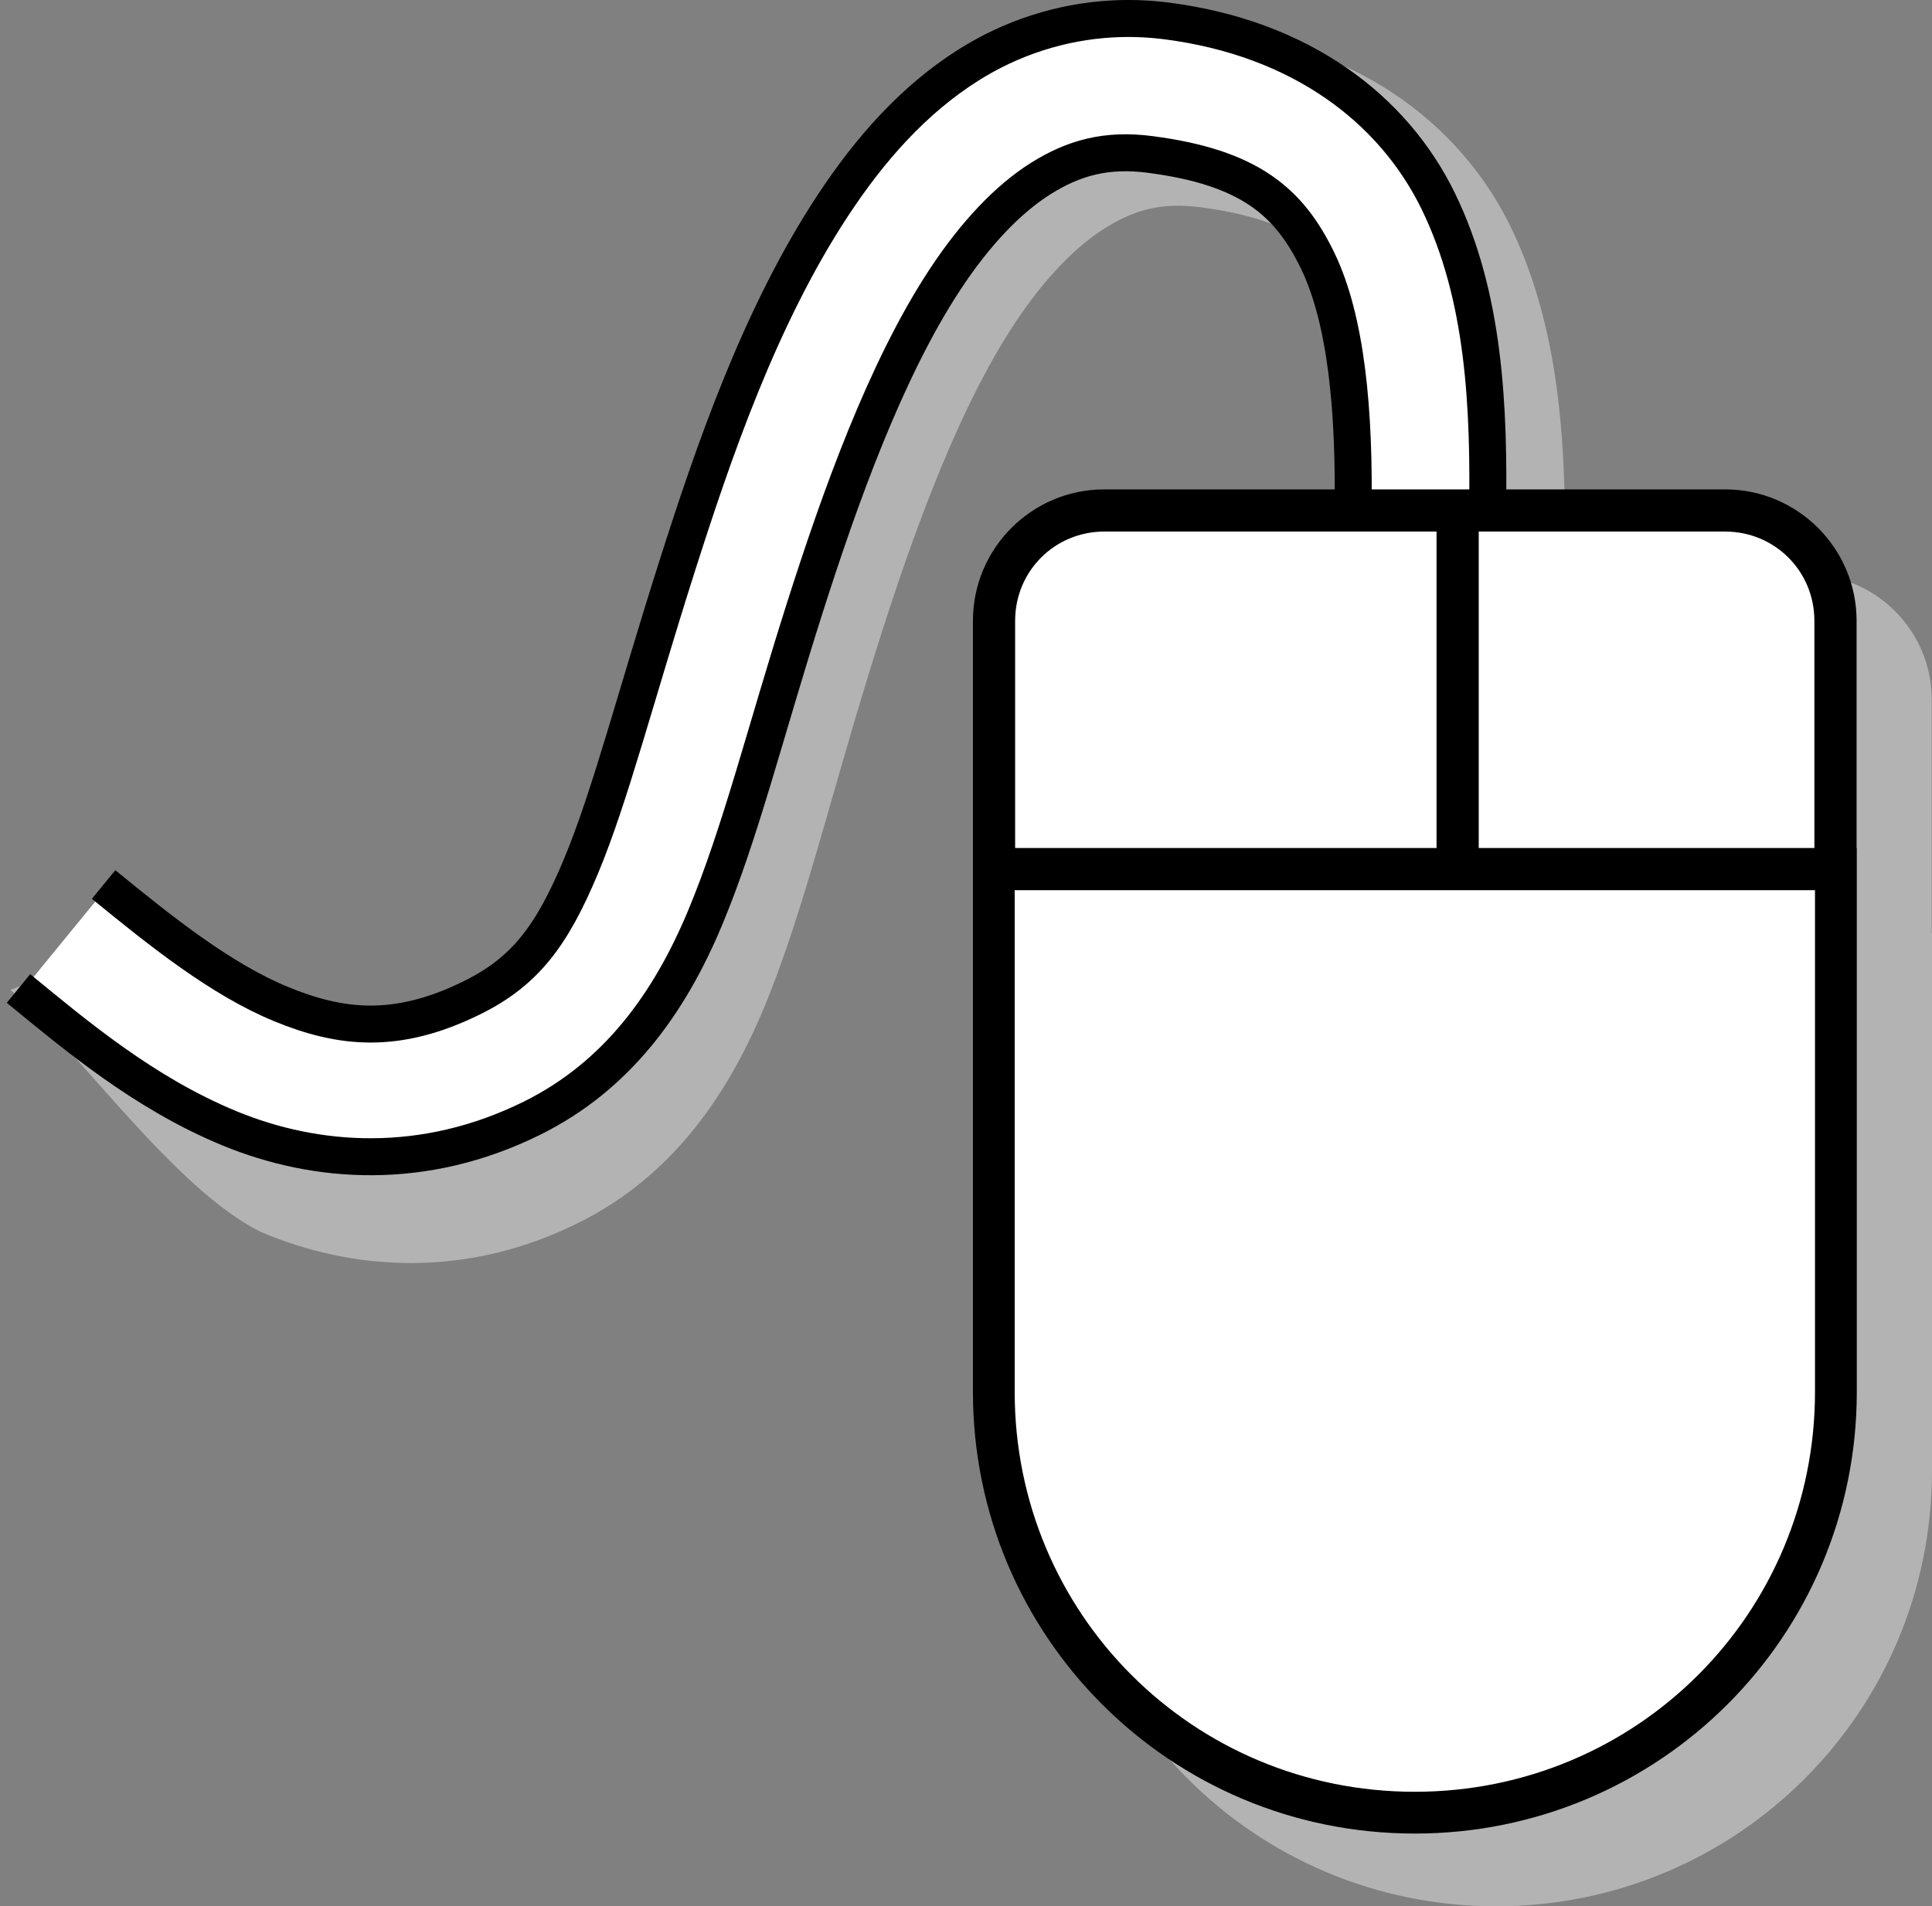
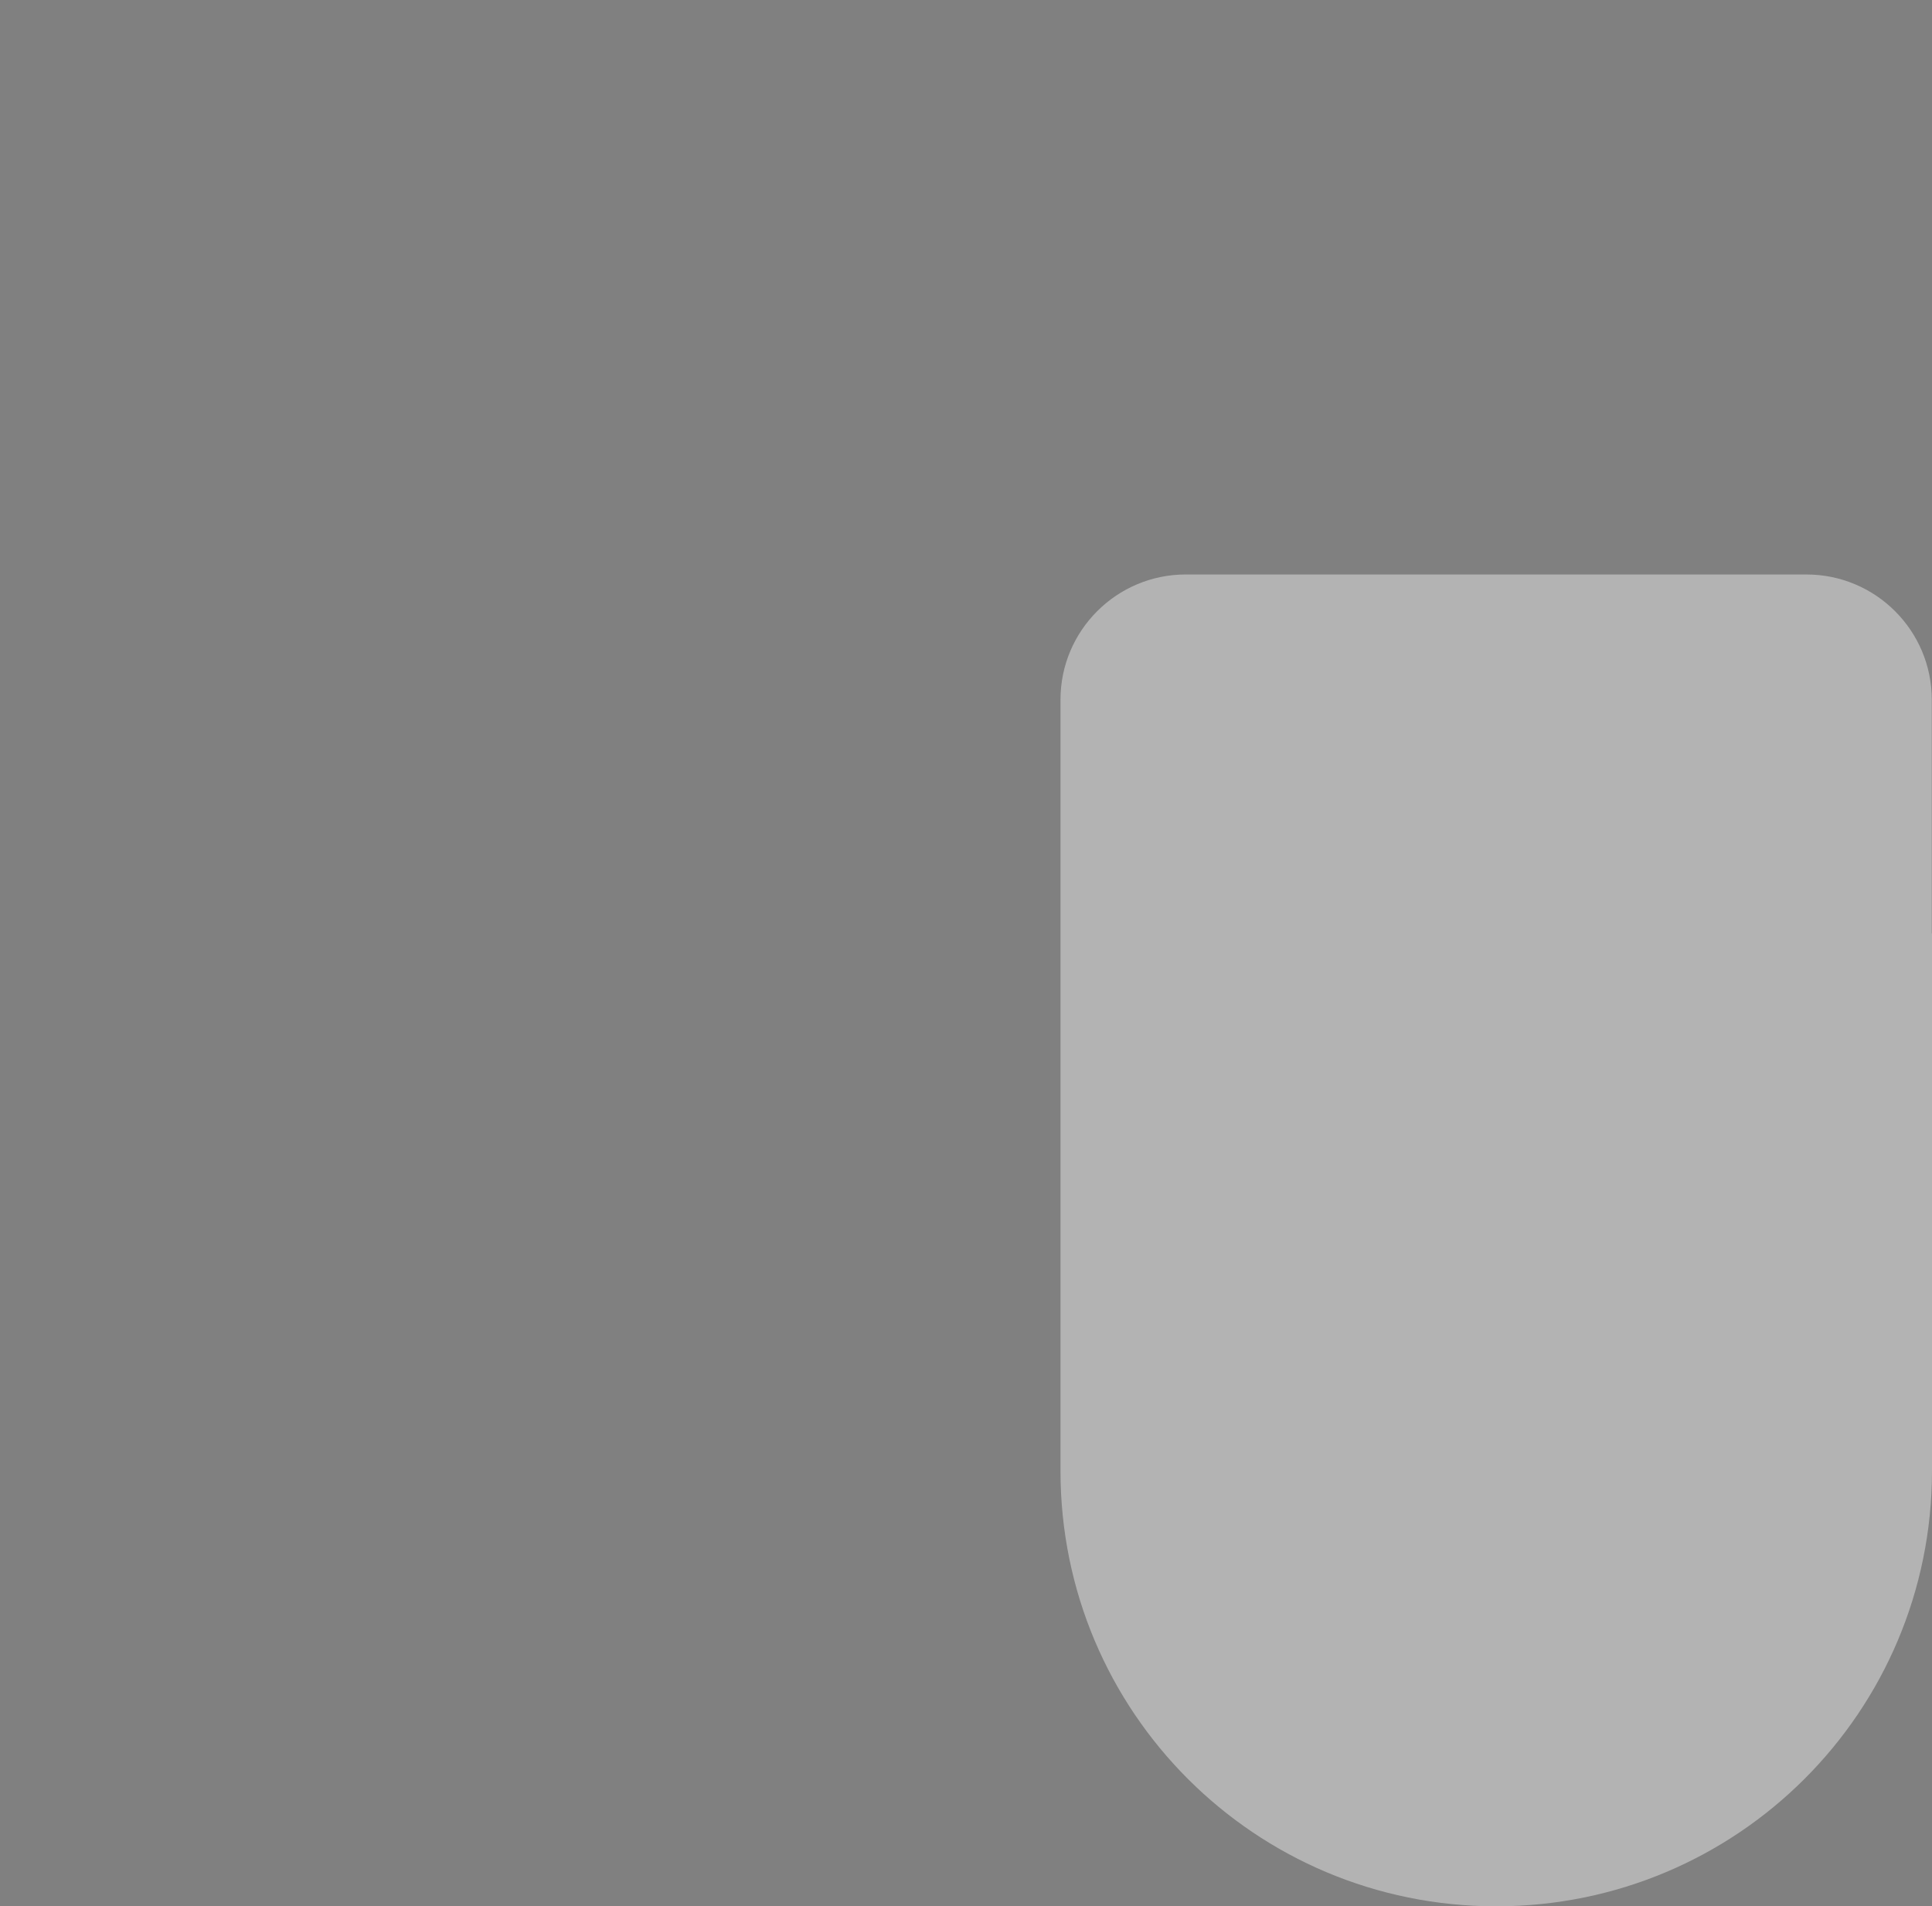
<svg xmlns="http://www.w3.org/2000/svg" xmlns:ns1="http://sodipodi.sourceforge.net/DTD/sodipodi-0.dtd" xmlns:ns2="http://www.inkscape.org/namespaces/inkscape" id="svg2" ns1:docname="_svgclean2.svg" viewBox="0 0 287.29 283.54" version="1.1" ns2:version="0.48.3.1 r9886">
  <rect x="0" y="0" width="287.29" height="283.54" fill="#808080" stroke="none" />
  <ns1:namedview id="base" bordercolor="#666666" ns2:pageshadow="2" ns2:window-y="0" pagecolor="#ffffff" ns2:window-maximized="0" ns2:zoom="1.2196032" ns2:window-x="0" ns2:window-height="645" showgrid="false" borderopacity="1.0" ns2:current-layer="layer1" ns2:cx="104.62384" ns2:cy="29.581747" ns2:window-width="674" ns2:pageopacity="0.0" ns2:document-units="px" />
  <g id="layer1" ns2:label="Camada 1" ns2:groupmode="layer" transform="translate(-156.54 -85.942)">
    <path id="path3747" style="block-progression:tb;color:#000000;fill:#b3b3b3;text-transform:none;text-indent:0" ns2:connector-curvature="0" d="m332.86 171.39c-10.277 0-18.625 8.348-18.625 18.625v114.69c0 35.851 28.931 64.781 64.781 64.781 35.851 0 64.812-28.929 64.812-64.781v-79.938h-0.031v-34.75c0-10.277-8.348-18.625-18.625-18.625h-92.312z" />
-     <path id="path3772" ns2:connector-curvature="0" ns1:nodetypes="csssssscccccssssssssccccccsscc" style="block-progression:tb;color:#000000;fill:#b3b3b3;text-transform:none;text-indent:0" d="m329.84 90.296c-8.459 0.456-16.319 3.256-22.998 7.603-8.853 5.762-15.694 13.881-21.375 22.809-11.365 17.86-18.47 39.554-23.952 57.368-6.215 20.197-10.102 35.944-14.377 46.539-4.311 10.684-7.764 15.455-15.236 19.287-10.848 5.564-18.156 4.638-26.878 0.922-8.582-3.657-17.588-11.031-26.21-18.333l-1.972-1.646-1.622 2.041-17.128 6.272c10.526 9.618 24.57 29.759 37.231 36.021 13.58 5.787 30.731 7.113 47.872-1.679 13.579-6.965 21.871-19.047 27.387-32.716 5.487-13.599 9.212-29.341 15.173-48.712 5.316-17.275 12.221-37.198 20.93-50.884 4.353-6.841 9.121-12.022 13.709-15.008 4.668-3.038 8.791-4.195 14.823-3.39 7.316 0.976 12.191 2.745 15.682 5.2 3.49 2.456 5.731 5.628 7.761 9.973 3.936 8.424 5.386 22.414 5.089 38.87l-0.032 2.633 2.545 0.033 20.357 0.395 2.545 0.066 0.032-2.633c0.323-17.914-0.46-35.496-7.634-50.851-7.251-15.519-22.222-27.037-43.069-29.819-2.924-0.39-5.83-0.514-8.652-0.362v0z" />
-     <path id="path3735" style="block-progression:tb;color:#000000;fill:#ffffff;text-transform:none;text-indent:0" ns2:connector-curvature="0" d="m322.04 89.779c-7.865 0.41-15.189 2.902-21.406 6.812-8.29 5.214-14.793 12.649-20.25 20.937-10.915 16.577-17.845 36.968-23.219 53.844-6.083 19.105-9.89 34.04-14.219 44.406-4.328 10.367-8.306 15.671-16.156 19.562-11.196 5.55-19.527 4.651-28.469 0.969-8.942-3.682-17.889-10.836-26.375-17.781l-12.656 15.469c8.431 6.9 18.619 15.547 31.406 20.812 12.787 5.266 28.808 6.479 44.969-1.531 12.678-6.285 20.44-17.138 25.719-29.781 5.279-12.644 8.929-27.584 14.812-46.062 5.243-16.467 12.046-35.497 20.875-48.906 4.415-6.705 9.276-11.891 14.219-15 4.943-3.109 9.802-4.421 16.219-3.594 14.857 1.916 20.751 7.089 24.969 15.812 4.218 8.724 5.545 22.24 5.25 38.031l20 0.375c0.315-16.898-0.499-33.16-7.25-47.125s-20.635-24.387-40.406-26.937c-2.724-0.351-5.41-0.449-8.031-0.312z" />
-     <path id="path3743" ns2:connector-curvature="0" ns1:nodetypes="cssssssssccsscssssssc" style="block-progression:tb;text-indent:0;color:#000000;stroke:#000000;stroke-width:5.5;text-transform:none;fill:none" d="m159.29 232.97c8.431 6.9 18.619 15.547 31.406 20.812 12.787 5.266 28.808 6.479 44.969-1.531 12.678-6.285 20.44-17.138 25.719-29.781 5.279-12.644 8.929-27.584 14.812-46.062 5.243-16.467 12.046-35.497 20.875-48.906 4.415-6.705 9.276-11.891 14.219-15 4.943-3.109 9.802-4.421 16.219-3.594 14.857 1.916 20.751 7.089 24.969 15.812 4.218 8.724 5.545 22.24 5.25 38.031m20 0.375c0.315-16.898-0.499-33.16-7.25-47.125s-20.635-24.387-40.406-26.937c-2.724-0.351-5.41-0.449-8.031-0.312-7.865 0.41-15.189 2.902-21.406 6.812-8.29 5.214-14.793 12.649-20.25 20.937-10.915 16.577-17.845 36.968-23.219 53.844-6.083 19.105-9.89 34.04-14.219 44.406-4.328 10.367-8.306 15.671-16.156 19.562-11.196 5.55-19.527 4.651-28.469 0.969-8.942-3.682-17.889-10.836-26.375-17.781" />
-     <path id="path3698" style="block-progression:tb;color:#000000;fill:#ffffff;text-transform:none;text-indent:0" ns2:connector-curvature="0" d="m322.41 162.26c-10.022 0-18.162 8.141-18.162 18.162v111.84c0 34.96 28.212 63.172 63.172 63.172s63.203-28.211 63.203-63.172v-77.95h-0.03v-33.887c0-10.022-8.141-18.162-18.162-18.162h-90.02z" />
-     <path id="rect2890" style="block-progression:tb;text-indent:0;color:#000000;stroke:#000000;stroke-width:1.837;text-transform:none;fill:#000000" ns2:connector-curvature="0" d="m320.76 159.65c-10.277 0-18.625 8.348-18.625 18.625v114.69c0 35.851 28.931 64.781 64.781 64.781 35.851 0 64.812-28.929 64.812-64.781v-79.938h-0.031v-34.75c0-10.277-8.348-18.625-18.625-18.625h-92.312zm0 4.438h50.312v48.906h-64.5v-34.719c0-7.893 6.295-14.188 14.188-14.188zm54.75 0h37.562c7.893 0 14.188 6.295 14.188 14.188v34.719h-51.75v-48.906zm-69 53.344h120.84v75.531c0 33.509-26.928 60.406-60.438 60.406s-60.406-26.896-60.406-60.406v-75.531z" />
  </g>
</svg>